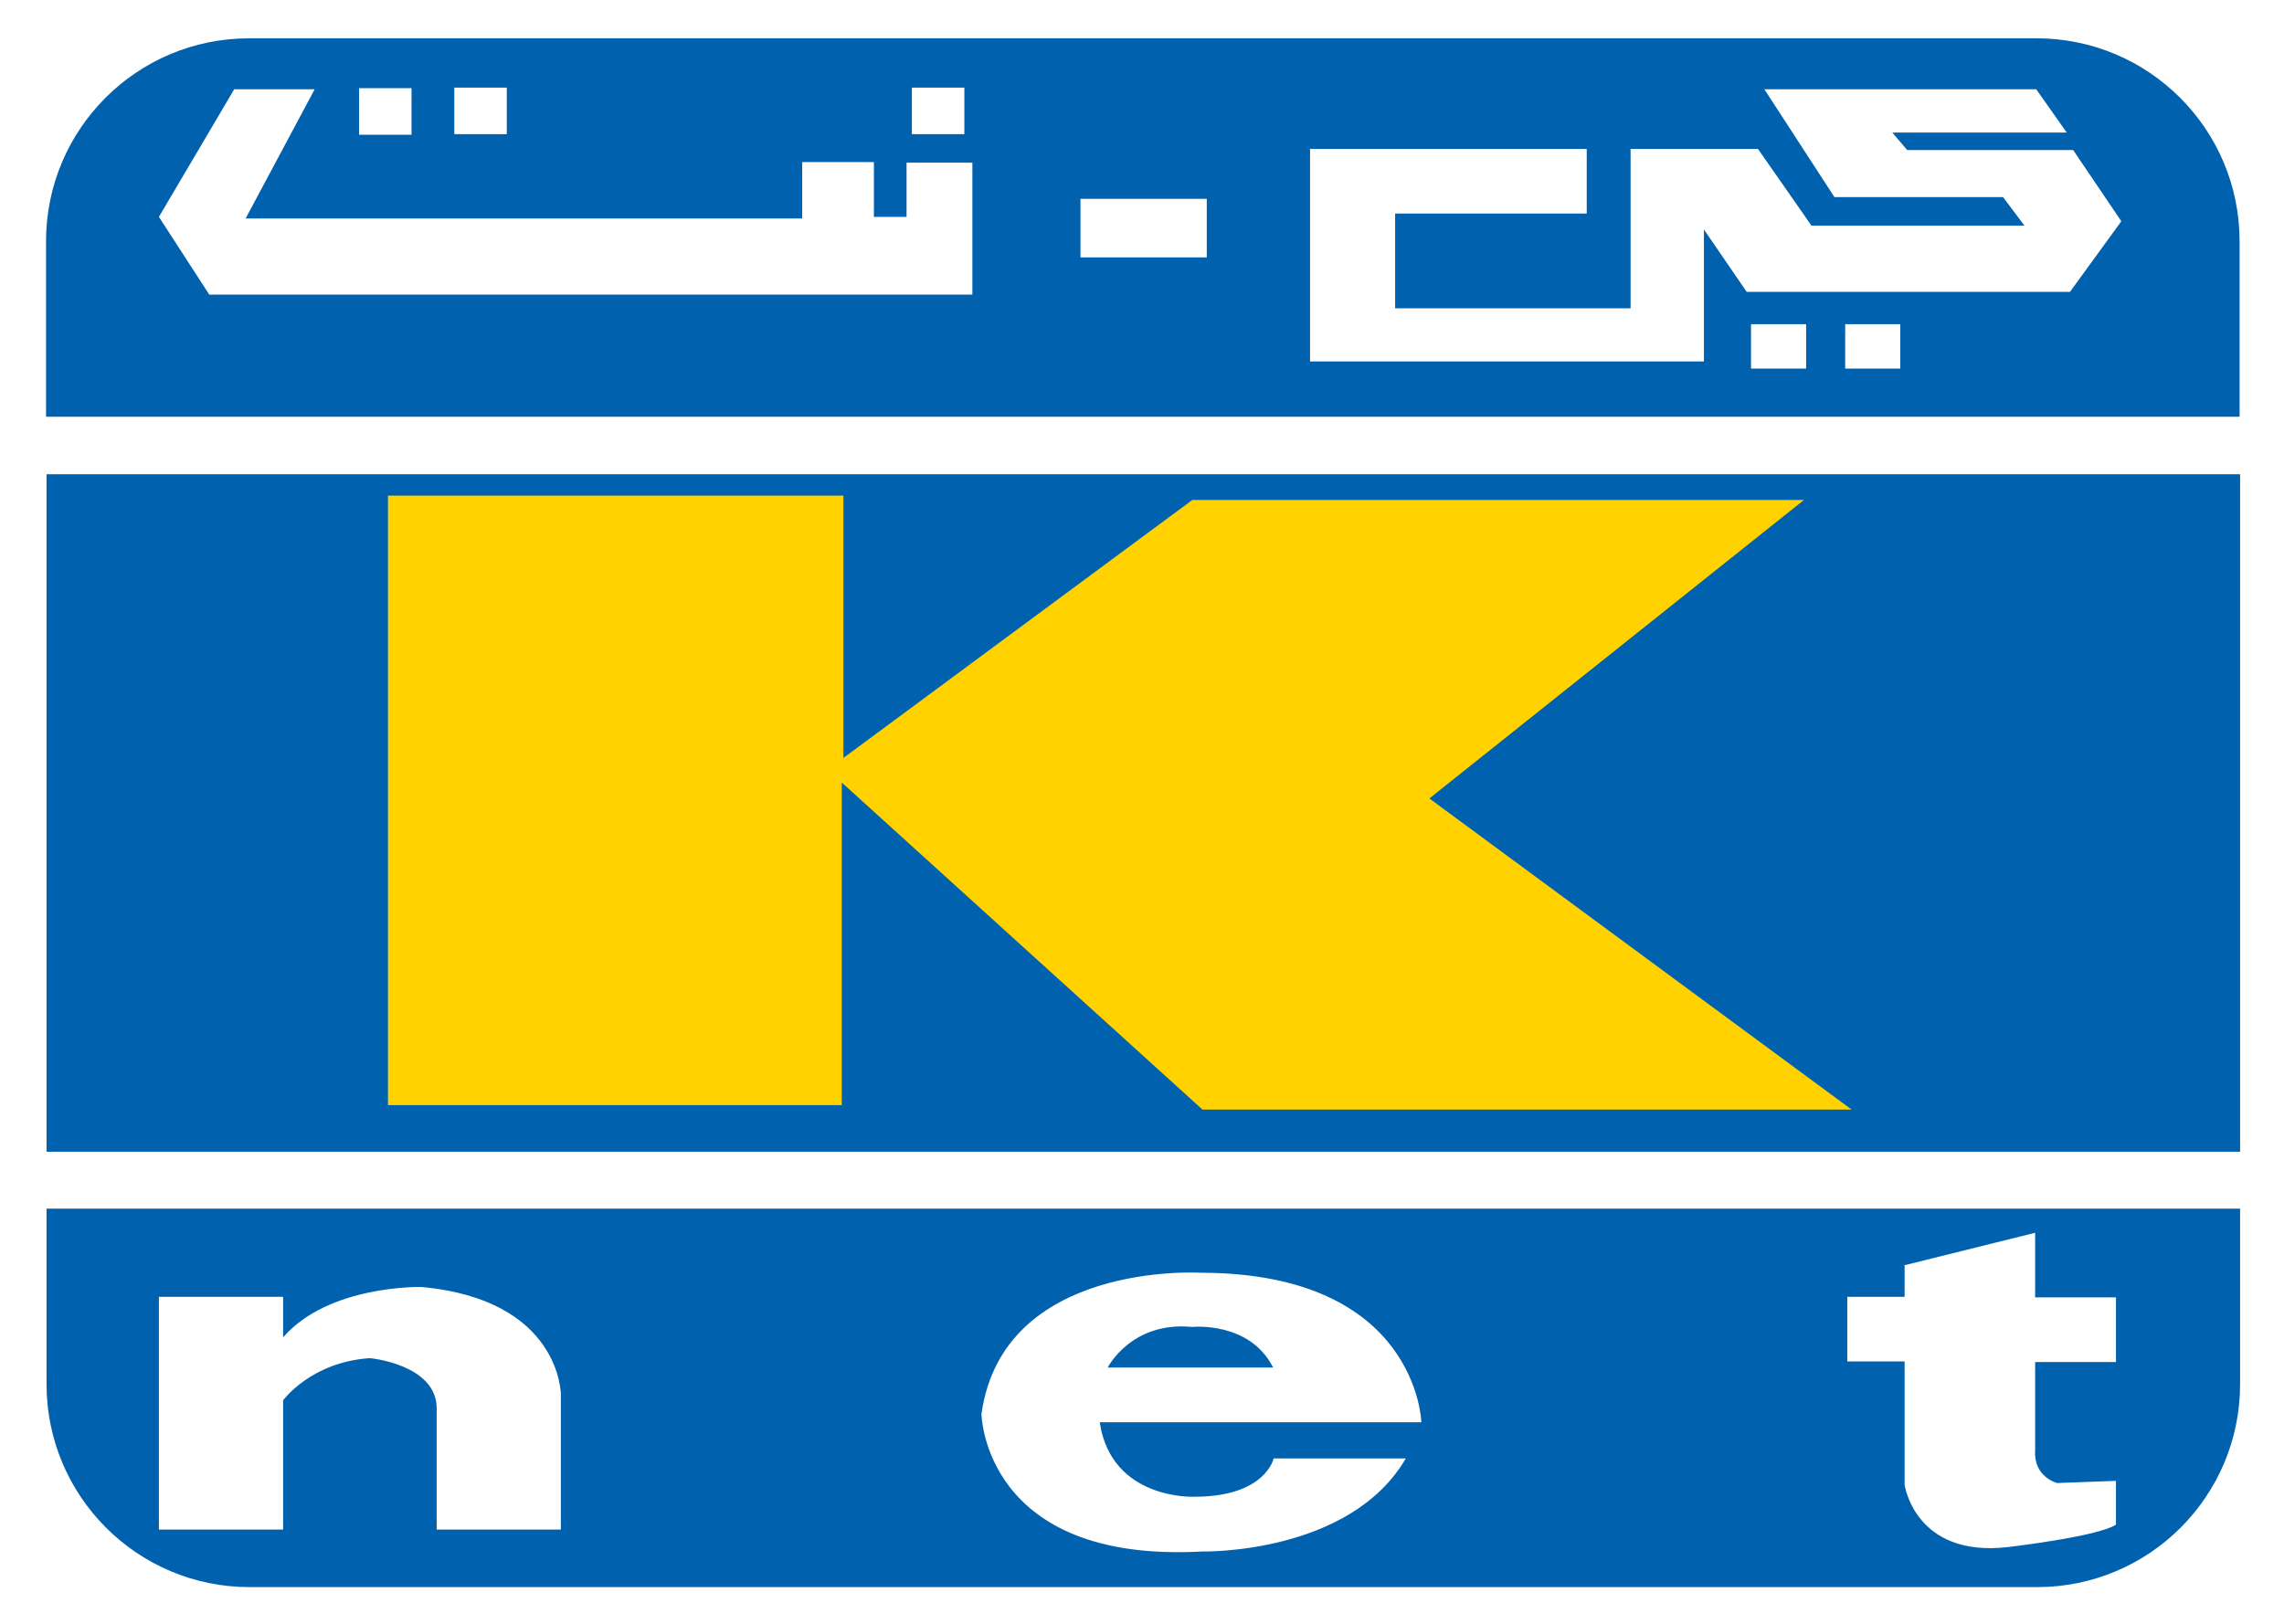
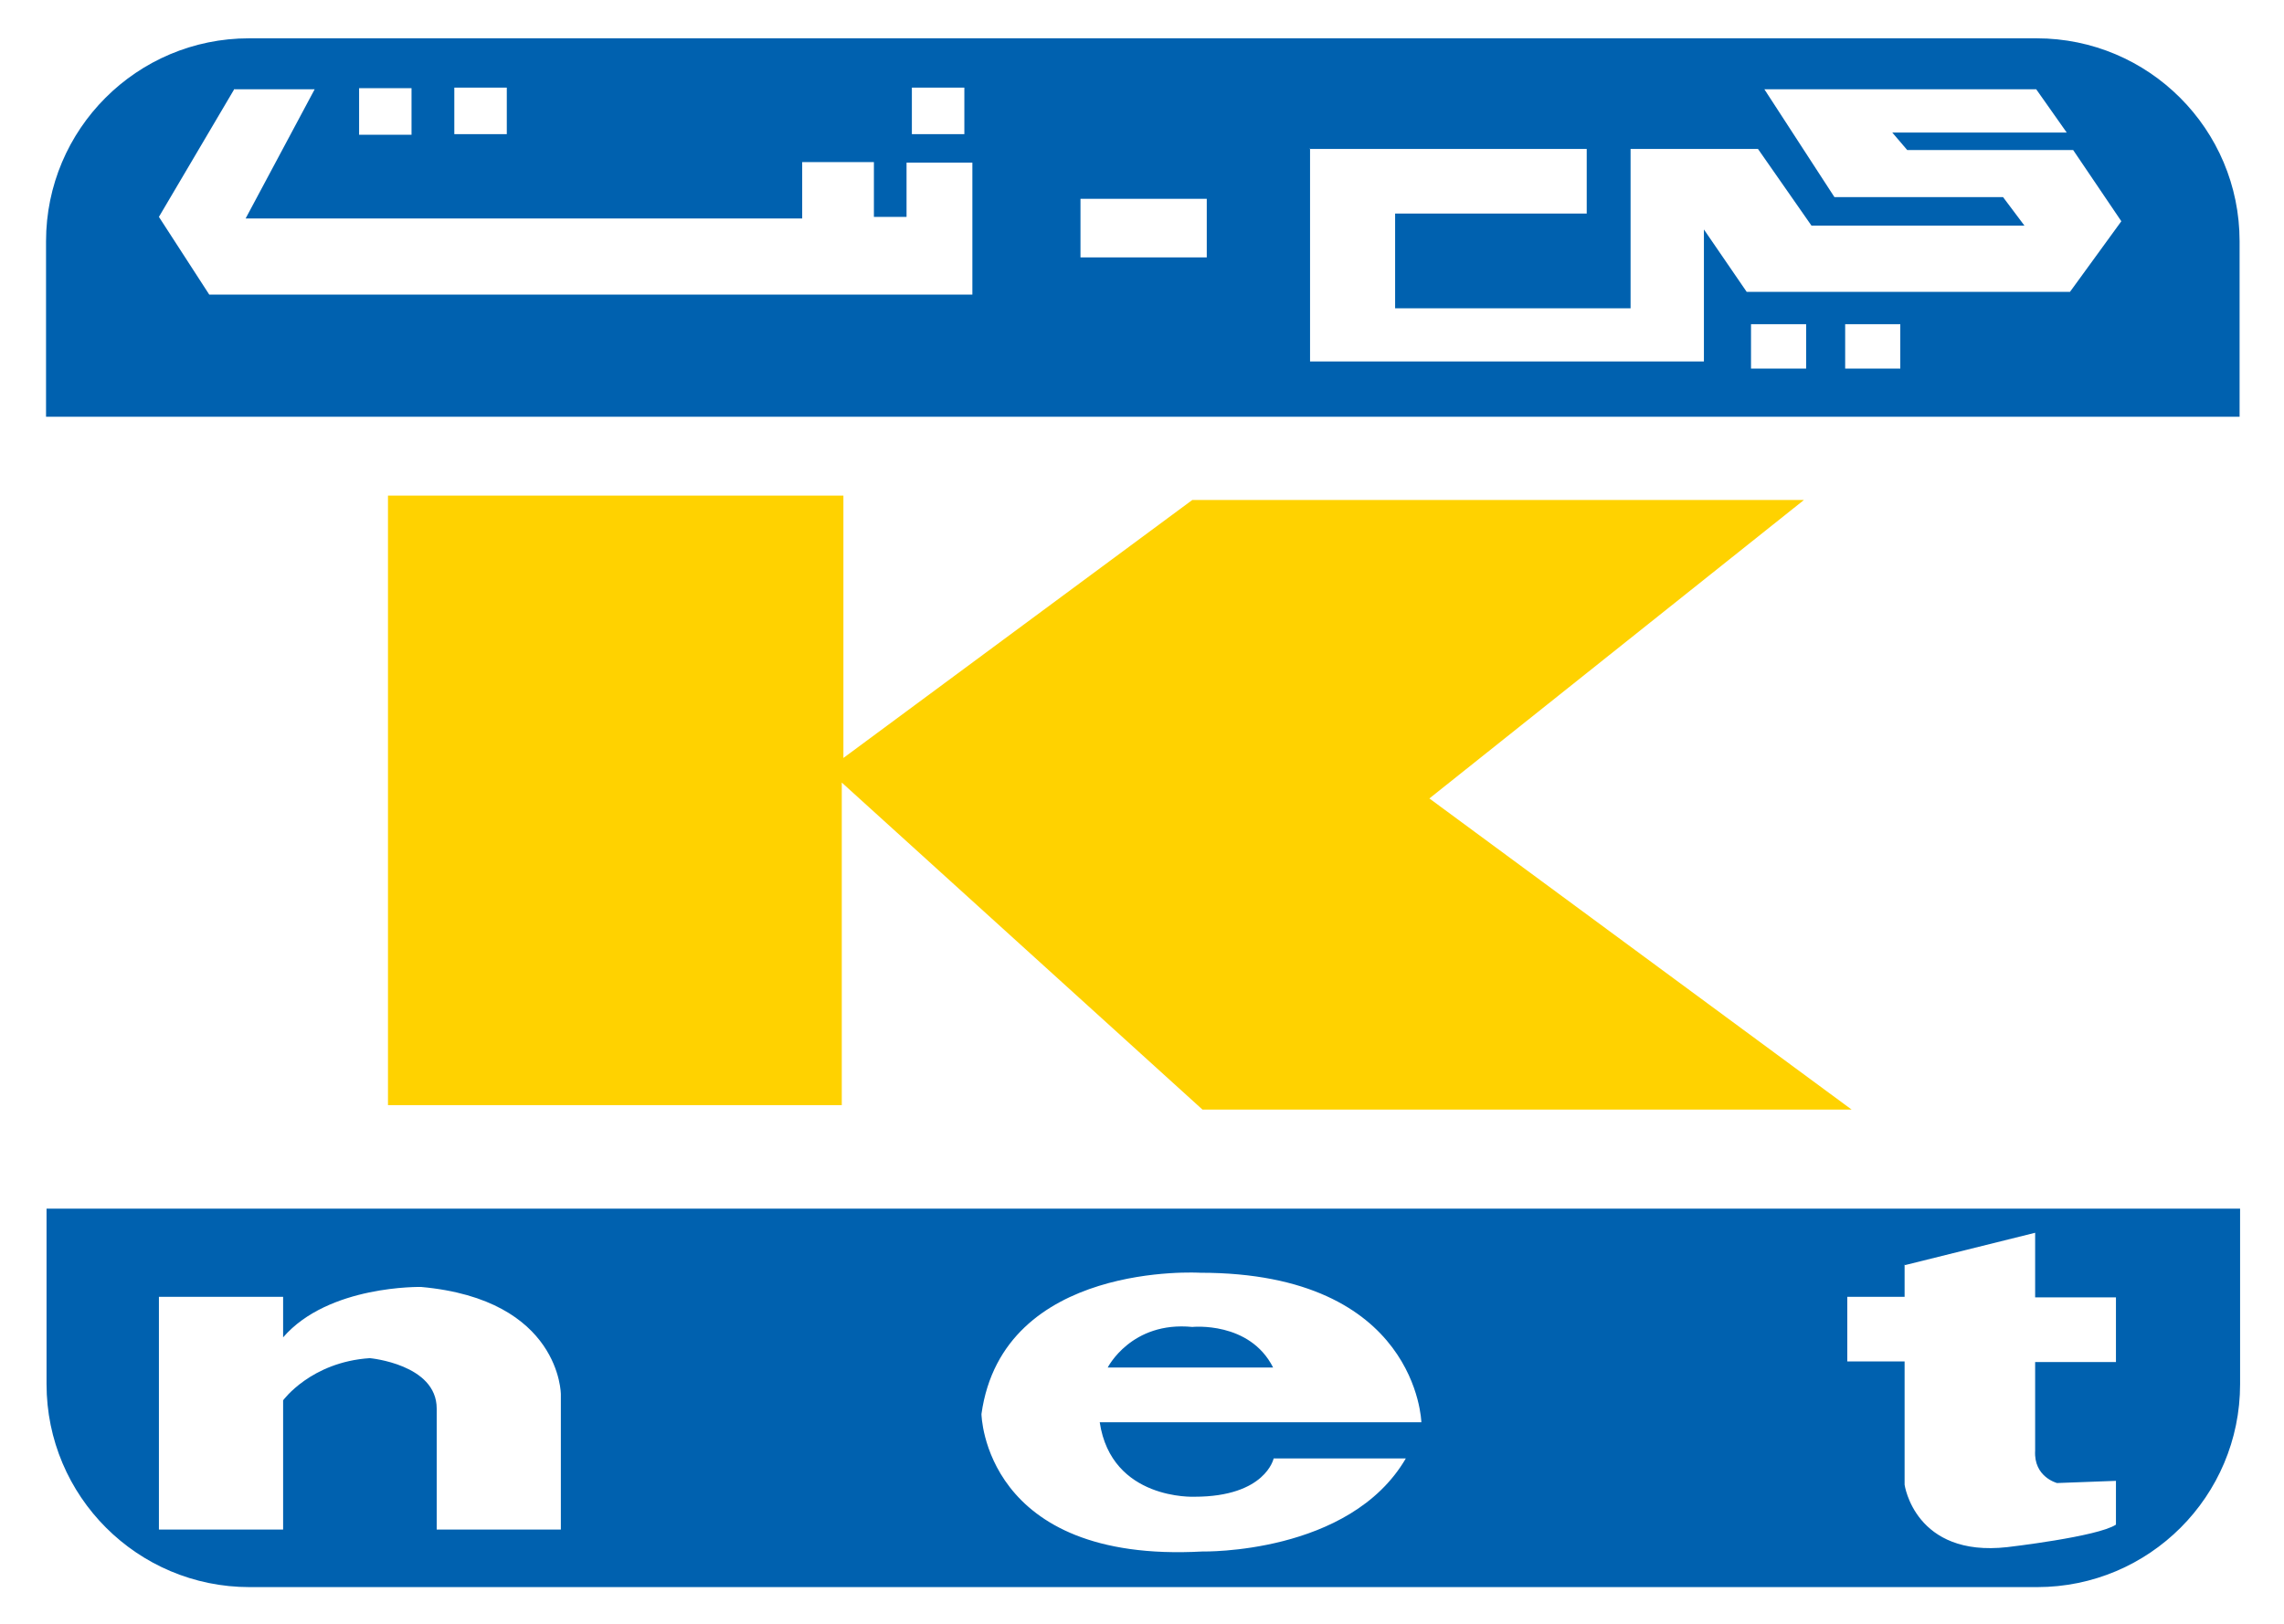
<svg xmlns="http://www.w3.org/2000/svg" width="45" height="32" viewBox="0 0 45 32" fill="none">
  <path d="M45 0H0V32H45V0Z" fill="white" />
-   <path d="M44.135 9.346H0.917V22.697H44.135V9.346Z" fill="#0061AF" />
  <path fill-rule="evenodd" clip-rule="evenodd" d="M17.966 1.727V2.644H19V1.727H17.966ZM7.075 1.738V2.655H8.108V1.738H7.075ZM4.907 0.755C2.698 0.755 0.907 2.546 0.907 4.755V8.213H44.125V4.755C44.125 2.546 42.334 0.755 40.125 0.755H4.907ZM36.354 6.389V7.263H37.44V6.389H36.354ZM8.951 1.727V2.644H9.985V1.727H8.951ZM34.499 6.389V7.263H35.585V6.389H34.499ZM25.811 2.925V7.123H33.571V4.522L34.414 5.752H40.783L41.795 4.36L40.846 2.957H37.577L37.282 2.612H40.719L40.118 1.759H34.762L36.143 3.885H39.465L39.886 4.446H35.69L34.636 2.935H32.126V6.076H27.487V4.209H31.262V2.935H25.8L25.811 2.925ZM21.288 3.918H23.776V5.072H21.288V3.918ZM4.608 1.77L3.131 4.274L4.123 5.806H19.158V3.205H17.861V4.274H17.218V3.194H15.805V4.306H4.839L6.2 1.759H4.608V1.77Z" fill="#0061AF" />
  <path fill-rule="evenodd" clip-rule="evenodd" d="M0.917 23.819V27.277C0.917 29.486 2.708 31.277 4.917 31.277H40.135C42.345 31.277 44.135 29.486 44.135 27.277V23.819H0.917ZM37.525 24.92V25.557H36.396V26.83H37.525V29.259C37.525 29.259 37.725 30.694 39.549 30.489C39.549 30.489 41.331 30.284 41.689 30.046V29.183L40.529 29.226C40.529 29.226 40.066 29.108 40.097 28.589V26.841H41.689V25.567H40.097V24.294L37.535 24.931L37.525 24.92ZM21.825 26.949C21.825 26.949 22.289 26.032 23.491 26.15C23.491 26.15 24.619 26.032 25.083 26.949H21.815H21.825ZM28.004 28.028C28.004 28.028 27.93 25.082 23.649 25.082C23.649 25.082 19.759 24.844 19.337 27.866C19.337 27.866 19.379 30.813 23.691 30.575C23.691 30.575 26.591 30.64 27.698 28.741H25.094C25.094 28.741 24.936 29.496 23.533 29.496C23.533 29.496 21.899 29.572 21.667 28.028H28.004ZM3.131 25.567V30.143H5.578V27.596C5.578 27.596 6.126 26.841 7.286 26.765C7.286 26.765 8.604 26.884 8.604 27.758V30.143H11.05V27.478C11.05 27.478 11.05 25.611 8.298 25.362C8.298 25.362 6.474 25.319 5.578 26.355V25.557H3.131V25.567Z" fill="#0061AF" />
  <path fill-rule="evenodd" clip-rule="evenodd" d="M7.644 9.767H16.617V14.937L23.491 9.853H35.542L28.162 15.735L36.481 21.866H23.691L16.585 15.422V21.779H7.644V9.767Z" fill="#FFD200" />
</svg>